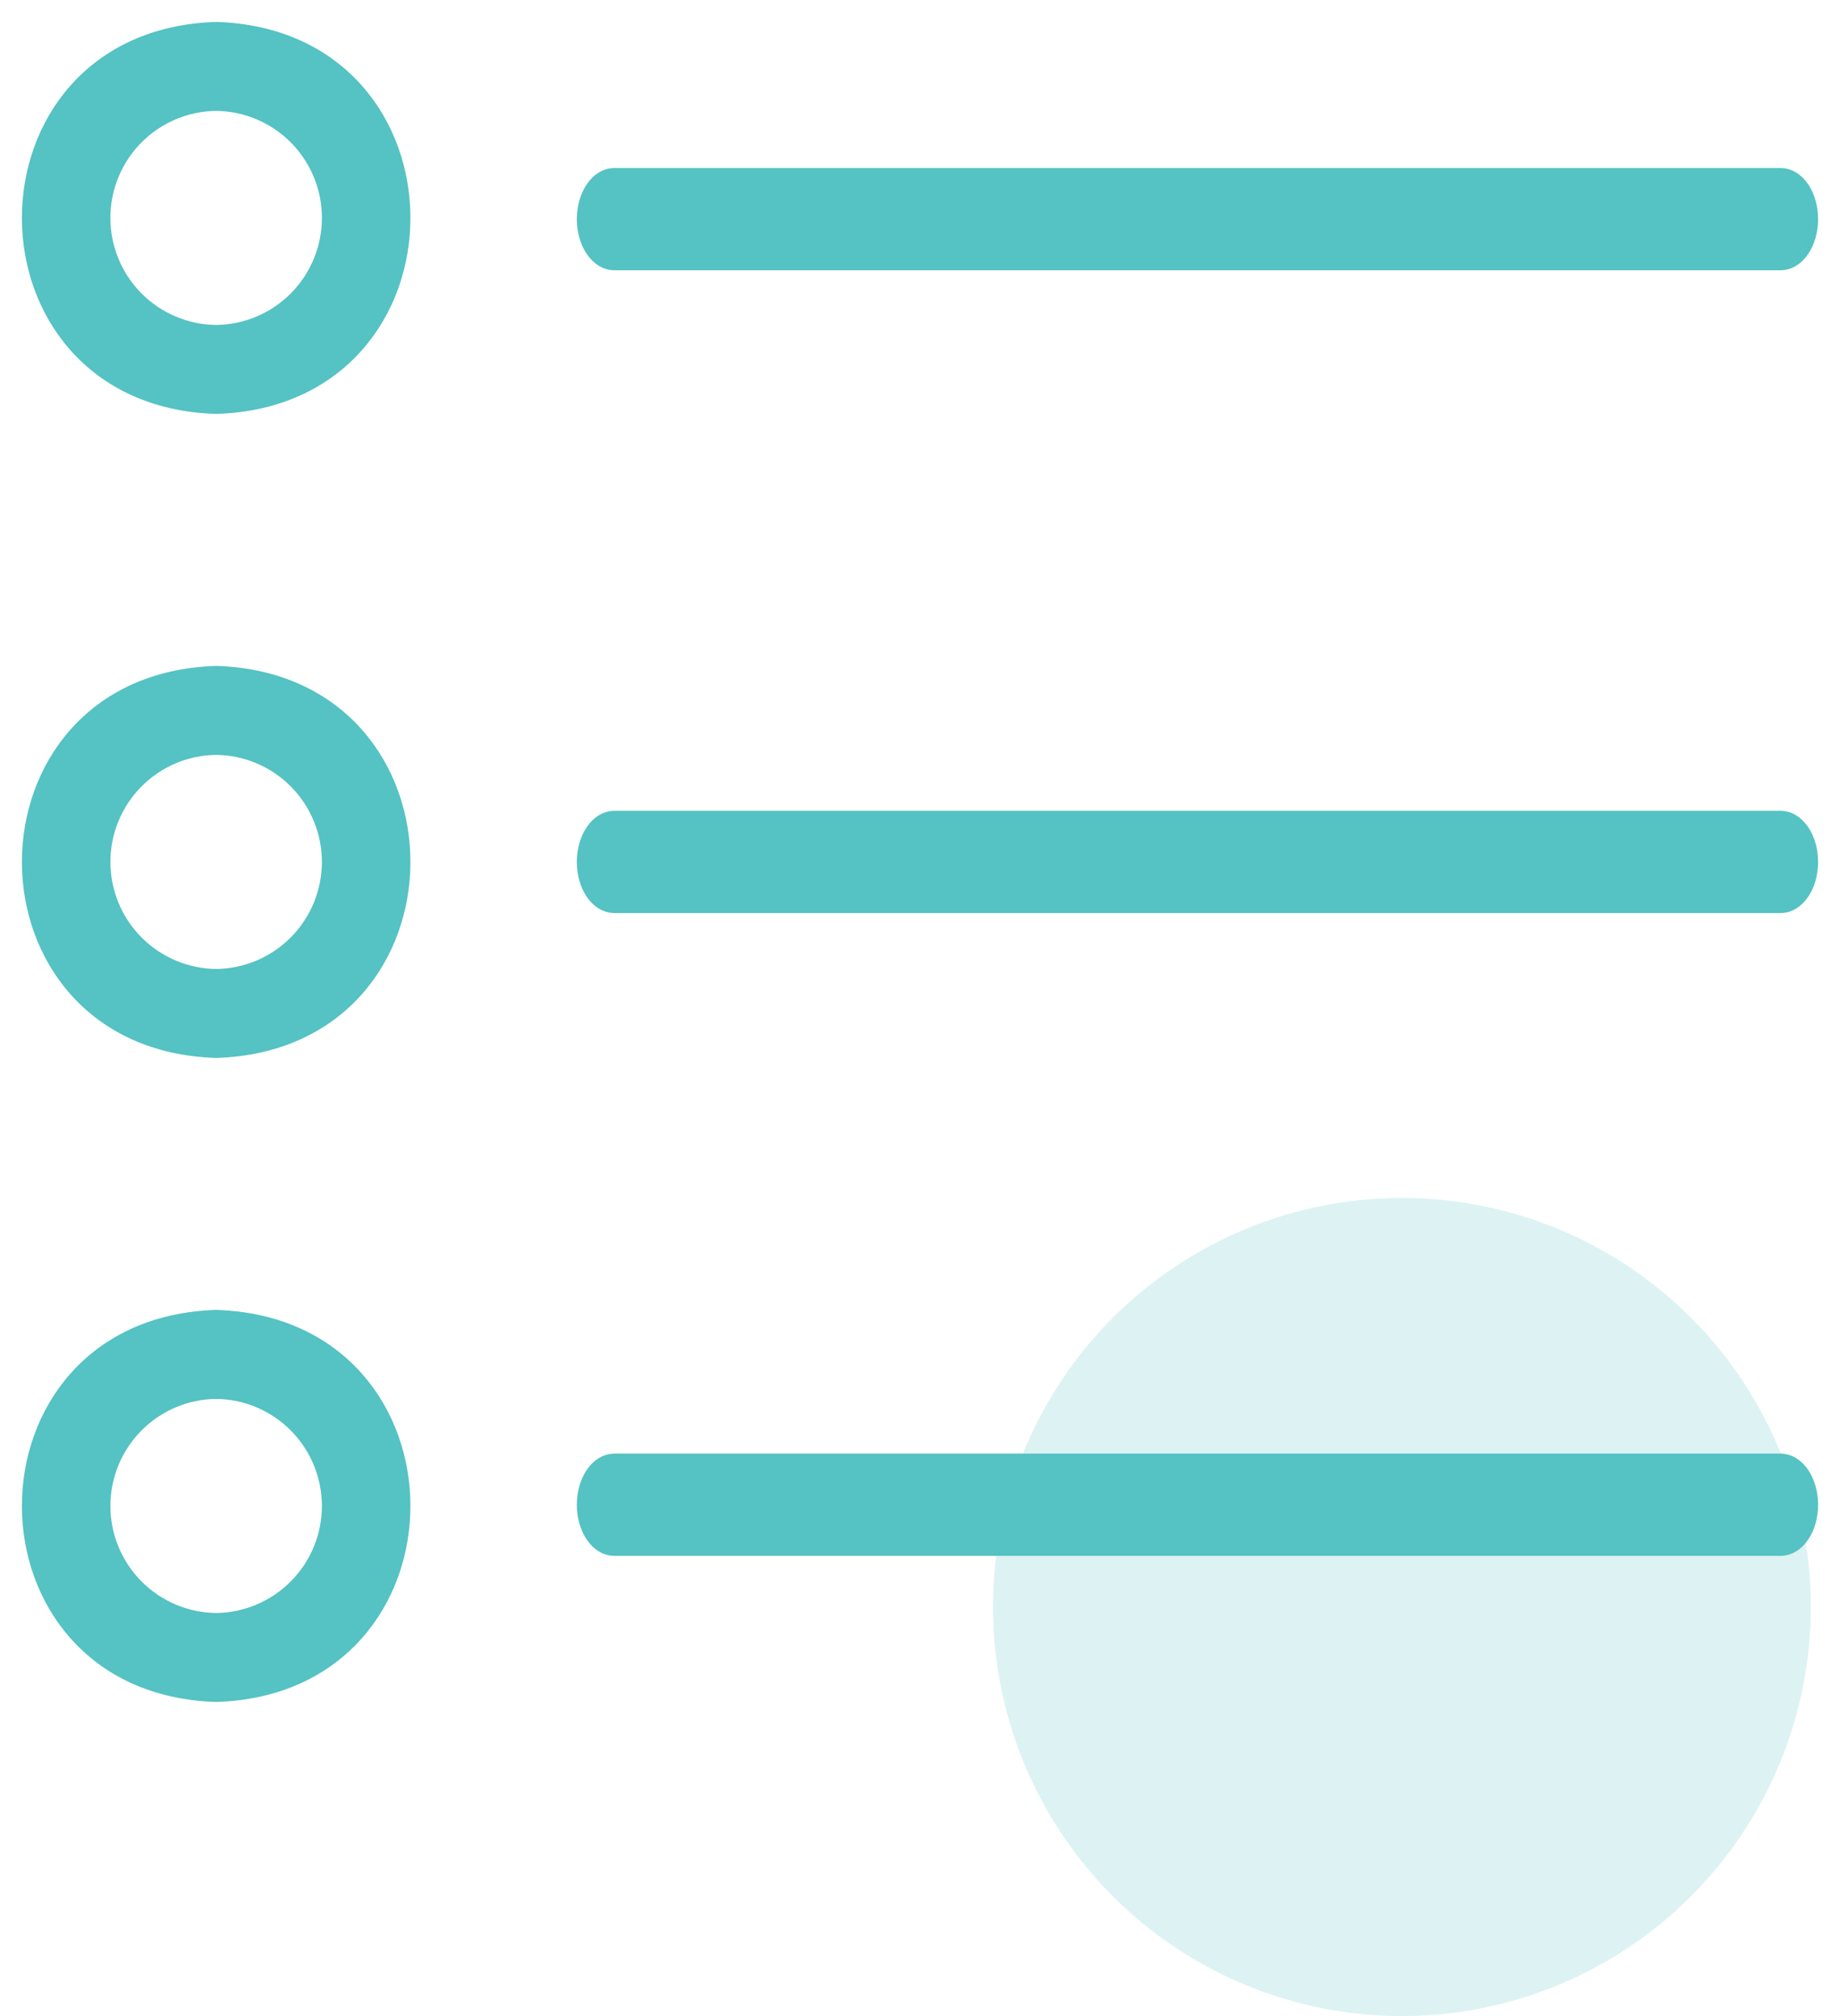
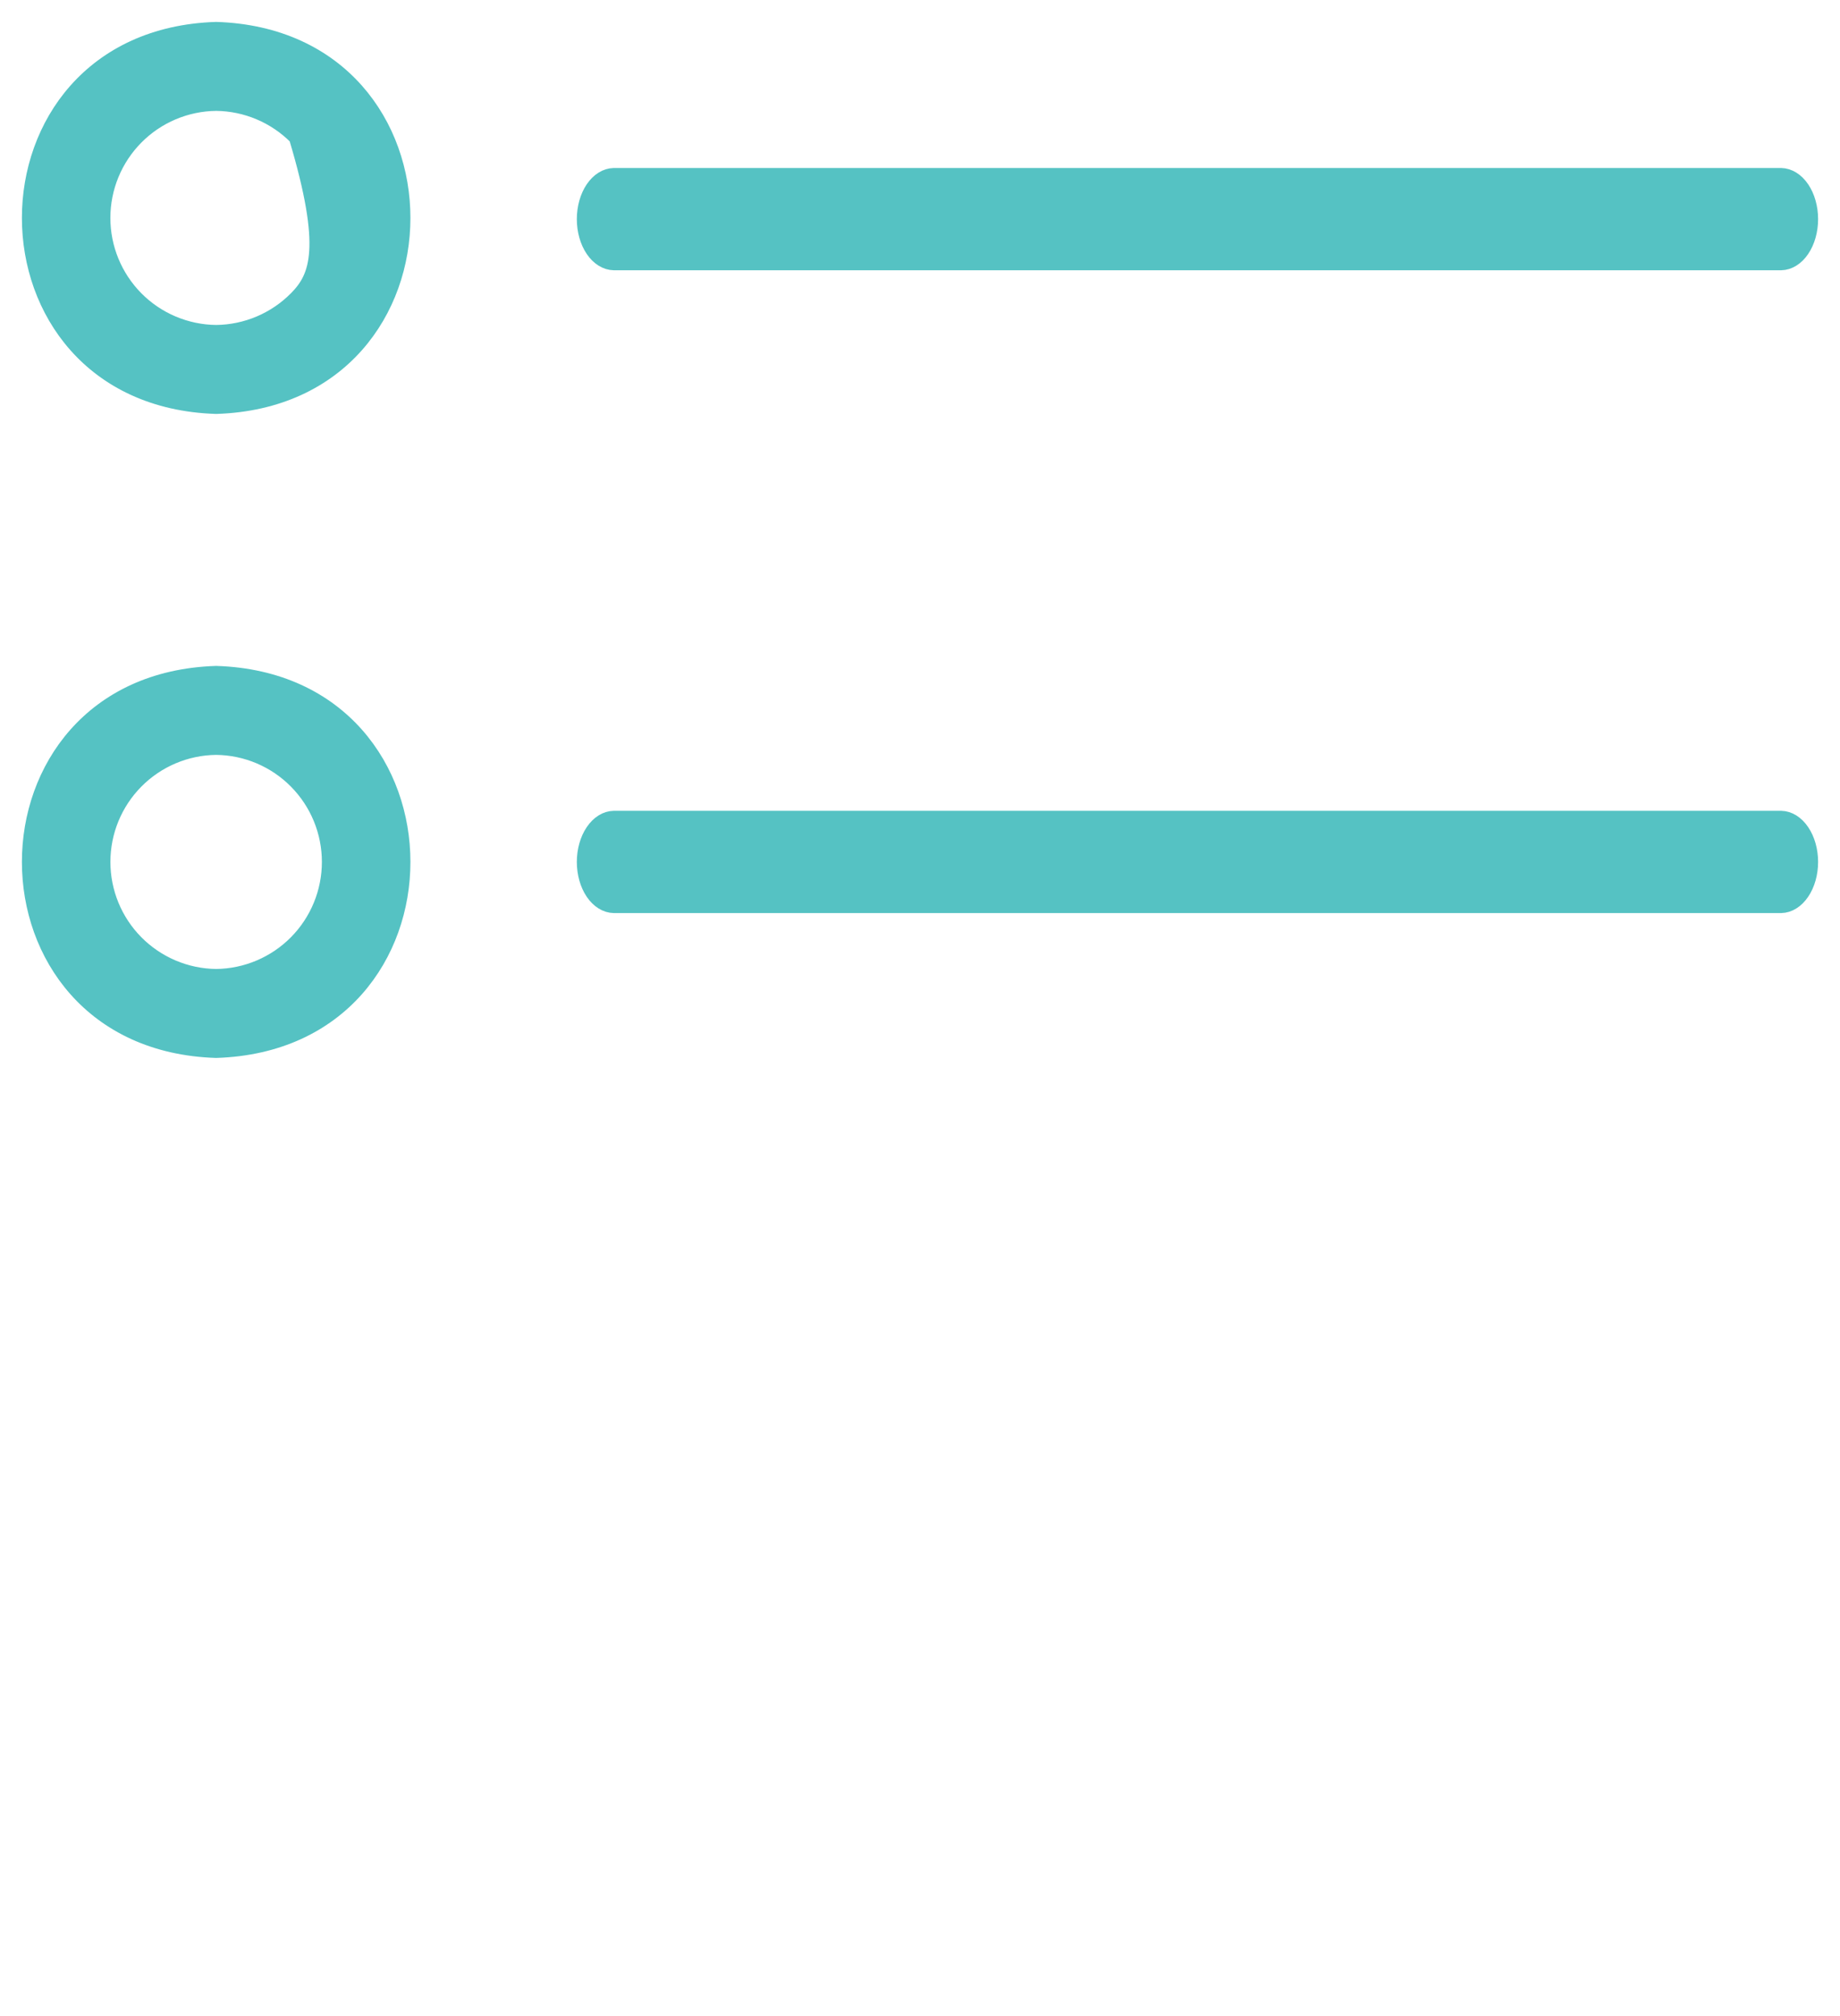
<svg xmlns="http://www.w3.org/2000/svg" width="63" height="69" viewBox="0 0 63 69" fill="none">
-   <circle opacity="0.2" cx="48" cy="55" r="14" fill="#55C2C3" />
-   <path d="M7.401 13.917C15.937 13.646 15.936 1.27 7.4 1C-1.135 1.271 -1.132 13.648 7.401 13.917ZM7.401 3.545C8.431 3.556 9.416 3.973 10.141 4.706C10.866 5.439 11.272 6.428 11.272 7.459C11.272 8.489 10.866 9.478 10.141 10.211C9.416 10.944 8.431 11.361 7.401 11.372C6.37 11.361 5.385 10.944 4.66 10.211C3.936 9.478 3.529 8.489 3.529 7.459C3.529 6.428 3.936 5.439 4.661 4.706C5.385 3.973 6.37 3.556 7.401 3.545Z" fill="#55C2C3" stroke="#55C2C3" stroke-width="0.5" />
+   <path d="M7.401 13.917C15.937 13.646 15.936 1.27 7.4 1C-1.135 1.271 -1.132 13.648 7.401 13.917ZM7.401 3.545C8.431 3.556 9.416 3.973 10.141 4.706C11.272 8.489 10.866 9.478 10.141 10.211C9.416 10.944 8.431 11.361 7.401 11.372C6.37 11.361 5.385 10.944 4.66 10.211C3.936 9.478 3.529 8.489 3.529 7.459C3.529 6.428 3.936 5.439 4.661 4.706C5.385 3.973 6.37 3.556 7.401 3.545Z" fill="#55C2C3" stroke="#55C2C3" stroke-width="0.5" />
  <path d="M60.984 6H21.016C20.745 6.006 20.487 6.167 20.297 6.447C20.107 6.728 20 7.106 20 7.5C20 7.894 20.107 8.272 20.297 8.553C20.487 8.833 20.745 8.994 21.017 9H60.984C61.255 8.994 61.513 8.833 61.703 8.553C61.893 8.272 62 7.894 62 7.5C62 7.106 61.893 6.728 61.703 6.447C61.513 6.167 61.255 6.006 60.984 6Z" fill="#55C2C3" stroke="#55C2C3" stroke-width="0.5" />
  <path d="M7.401 35.958C15.938 35.687 15.935 23.311 7.401 23.041C-1.134 23.312 -1.133 35.689 7.401 35.958ZM7.401 25.586C8.431 25.597 9.416 26.014 10.14 26.747C10.865 27.48 11.271 28.469 11.271 29.5C11.271 30.53 10.865 31.519 10.14 32.252C9.416 32.984 8.431 33.402 7.401 33.413C6.37 33.402 5.386 32.984 4.661 32.252C3.936 31.519 3.53 30.53 3.53 29.499C3.53 28.469 3.936 27.48 4.661 26.747C5.386 26.014 6.37 25.597 7.401 25.586Z" fill="#55C2C3" stroke="#55C2C3" stroke-width="0.5" />
  <path d="M60.984 28H21.016C20.745 28.006 20.487 28.167 20.297 28.448C20.107 28.728 20 29.106 20 29.5C20 29.894 20.107 30.272 20.297 30.553C20.487 30.833 20.745 30.994 21.017 31H60.984C61.255 30.994 61.513 30.833 61.703 30.552C61.893 30.272 62 29.894 62 29.5C62 29.106 61.893 28.728 61.703 28.448C61.513 28.167 61.255 28.006 60.984 28Z" fill="#55C2C3" stroke="#55C2C3" stroke-width="0.5" />
-   <path d="M7.401 58C15.937 57.728 15.936 45.352 7.4 45.082C-1.135 45.353 -1.132 57.73 7.401 58ZM7.401 47.627C8.431 47.639 9.416 48.056 10.14 48.789C10.865 49.522 11.271 50.511 11.271 51.541C11.271 52.572 10.865 53.561 10.14 54.293C9.415 55.026 8.431 55.444 7.401 55.455C6.37 55.444 5.386 55.026 4.661 54.293C3.936 53.56 3.53 52.572 3.53 51.541C3.53 50.51 3.936 49.521 4.661 48.789C5.386 48.056 6.37 47.639 7.401 47.627Z" fill="#55C2C3" stroke="#55C2C3" stroke-width="0.5" />
-   <path d="M60.984 50H21.016C20.745 50.006 20.487 50.167 20.297 50.447C20.107 50.728 20 51.106 20 51.5C20 51.894 20.107 52.272 20.297 52.553C20.487 52.833 20.745 52.994 21.017 53H60.984C61.255 52.994 61.513 52.833 61.703 52.553C61.893 52.272 62 51.894 62 51.5C62 51.106 61.893 50.728 61.703 50.447C61.513 50.167 61.255 50.006 60.984 50Z" fill="#55C2C3" stroke="#55C2C3" stroke-width="0.5" />
</svg>